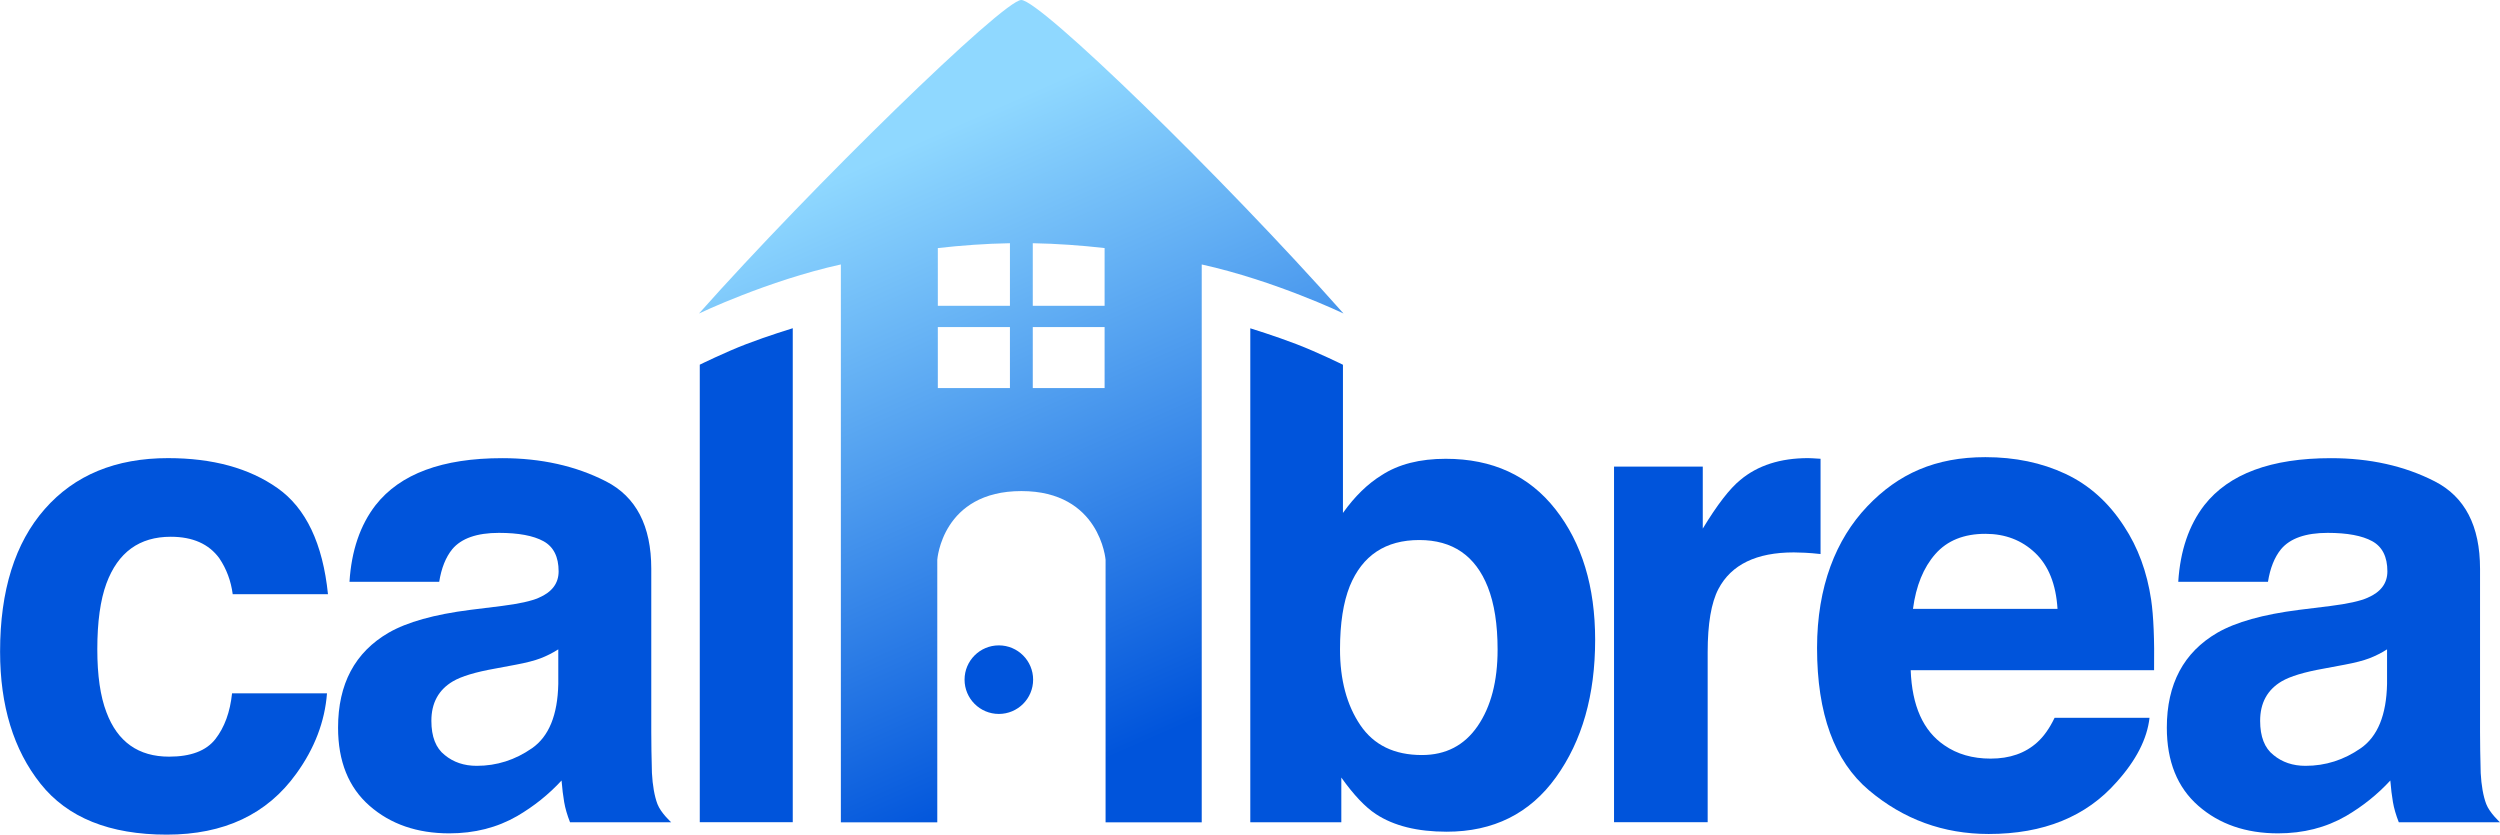
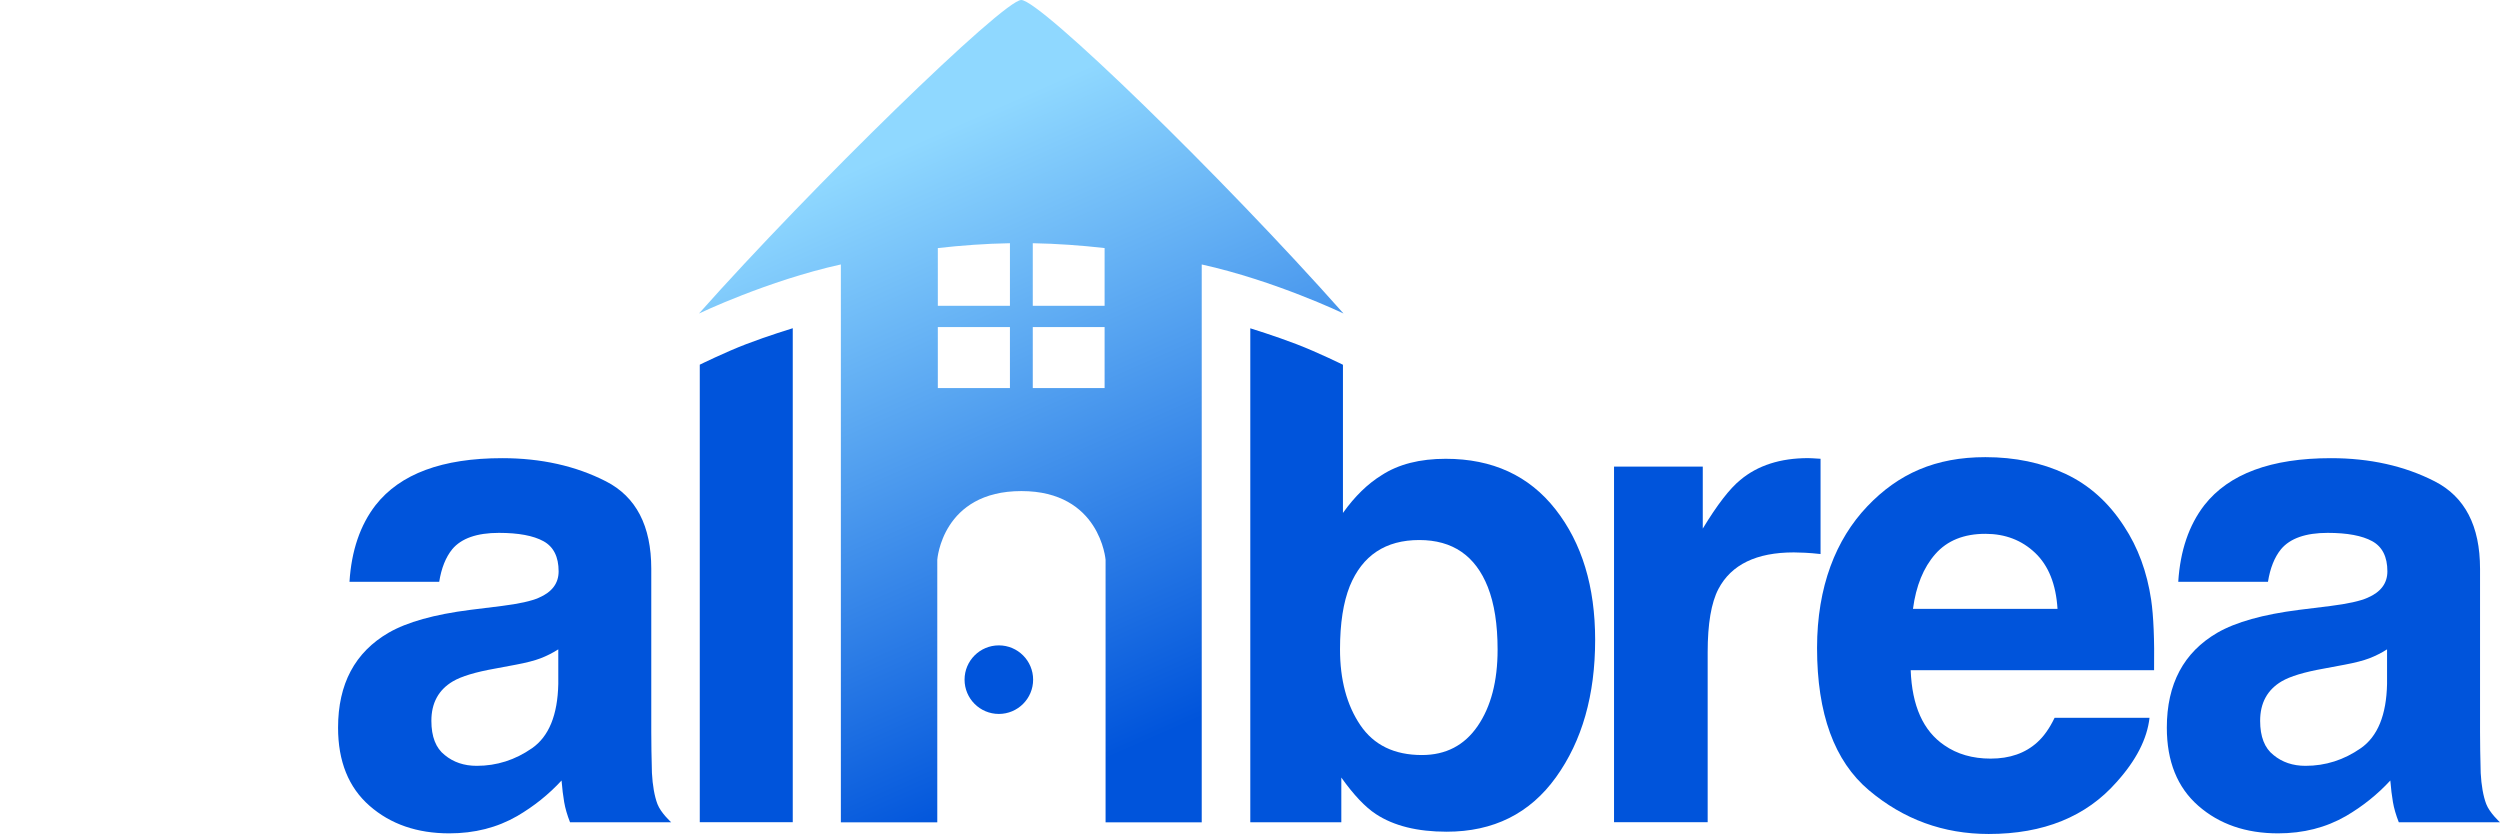
<svg xmlns="http://www.w3.org/2000/svg" xmlns:xlink="http://www.w3.org/1999/xlink" version="1.1" id="svg1" width="997.485" height="333.036" viewBox="0 0 997.485 333.036">
  <defs id="defs1">
    <linearGradient id="linearGradient38">
      <stop style="stop-color:#0054db;stop-opacity:1;" offset="0" id="stop37" />
      <stop style="stop-color:#8fd8ff;stop-opacity:1;" offset="1" id="stop38" />
    </linearGradient>
    <clipPath clipPathUnits="userSpaceOnUse" id="clipPath39">
      <path d="M 0,768 H 1366 V 0 H 0 Z" transform="translate(-427.608,-415.345)" id="path39" />
    </clipPath>
    <clipPath clipPathUnits="userSpaceOnUse" id="clipPath41">
      <path d="M 0,768 H 1366 V 0 H 0 Z" transform="translate(-460.656,-367.201)" id="path41" />
    </clipPath>
    <clipPath clipPathUnits="userSpaceOnUse" id="clipPath43">
      <path d="M 0,768 H 1366 V 0 H 0 Z" transform="translate(-552.115,-486.495)" id="path43" />
    </clipPath>
    <clipPath clipPathUnits="userSpaceOnUse" id="clipPath45">
      <path d="M 0,768 H 1366 V 0 H 0 Z" transform="translate(-756.559,-398.744)" id="path45" />
    </clipPath>
    <clipPath clipPathUnits="userSpaceOnUse" id="clipPath47">
      <path d="M 0,768 H 1366 V 0 H 0 Z" transform="translate(-845.196,-427.845)" id="path47" />
    </clipPath>
    <clipPath clipPathUnits="userSpaceOnUse" id="clipPath49">
      <path d="M 0,768 H 1366 V 0 H 0 Z" transform="translate(-921.286,-410.951)" id="path49" />
    </clipPath>
    <clipPath clipPathUnits="userSpaceOnUse" id="clipPath51">
      <path d="M 0,768 H 1366 V 0 H 0 Z" transform="translate(-987.25,-367.201)" id="path51" />
    </clipPath>
    <linearGradient xlink:href="#linearGradient38" id="linearGradient3" x1="483.037" y1="331.23" x2="379.607" y2="96.84" gradientUnits="userSpaceOnUse" gradientTransform="translate(111.723,21.213)" />
  </defs>
  <g id="layer-MC22" transform="translate(-450.072,-233.133)" style="display:inline;fill:#0054db;fill-opacity:1">
-     <path id="path38" d="m 0,0 h -28.516 c -0.522,3.97 -1.855,7.552 -4.004,10.742 -3.125,4.297 -7.975,6.445 -14.55,6.445 -9.375,0 -15.788,-4.655 -19.239,-13.964 -1.823,-4.949 -2.734,-11.524 -2.734,-19.727 0,-7.812 0.911,-14.096 2.734,-18.847 3.321,-8.855 9.571,-13.281 18.75,-13.281 6.51,0 11.133,1.757 13.868,5.273 2.734,3.516 4.394,8.071 4.98,13.672 h 28.418 c -0.651,-8.464 -3.711,-16.472 -9.18,-24.023 -8.725,-12.175 -21.647,-18.262 -38.769,-18.262 -17.124,0 -29.721,5.078 -37.793,15.234 -8.073,10.156 -12.11,23.34 -12.11,39.551 0,18.293 4.459,32.519 13.379,42.675 8.919,10.157 21.224,15.235 36.914,15.235 13.346,0 24.268,-2.995 32.764,-8.985 C -6.592,25.748 -1.562,15.169 0,0" style="fill:#0054db;fill-opacity:1;fill-rule:nonzero;stroke:none" transform="matrix(1.333,0,0,-1.333,580.932,470.206)" clip-path="url(#clipPath39)" />
    <path id="path40" d="m 0,0 c 2.603,-2.148 5.794,-3.223 9.57,-3.223 5.99,0 11.507,1.758 16.553,5.274 5.044,3.515 7.666,9.927 7.861,19.238 V 31.64 C 32.227,30.532 30.452,29.638 28.662,28.955 26.871,28.271 24.414,27.636 21.289,27.05 l -6.25,-1.172 C 9.18,24.836 4.98,23.567 2.441,22.07 -1.855,19.531 -4.004,15.591 -4.004,10.254 -4.004,5.501 -2.67,2.083 0,0 m -20.703,74.804 c 7.356,9.375 19.986,14.063 37.89,14.063 11.654,0 22.005,-2.312 31.055,-6.934 C 57.291,77.31 61.816,68.586 61.816,55.761 V 6.934 c 0,-3.386 0.064,-7.488 0.196,-12.305 0.195,-3.648 0.755,-6.953 1.66,-9.32 0.999,-2.613 4.101,-5.426 4.101,-5.426 H 37.5 c -0.847,2.148 -1.433,4.165 -1.758,6.054 -0.326,1.888 -0.586,4.037 -0.781,6.446 -3.842,-4.167 -8.269,-7.715 -13.281,-10.645 -5.991,-3.45 -12.761,-5.175 -20.313,-5.175 -9.636,0 -17.595,2.75 -23.877,8.251 -6.283,5.501 -9.424,13.296 -9.424,23.389 0,13.086 5.045,22.558 15.137,28.418 5.533,3.189 13.672,5.468 24.414,6.836 l 9.473,1.171 c 5.142,0.65 8.821,1.465 11.035,2.442 3.97,1.692 5.957,4.329 5.957,7.91 0,4.361 -1.514,7.373 -4.541,9.033 -3.027,1.66 -7.471,2.49 -13.33,2.49 C 9.634,66.503 4.98,64.875 2.246,61.621 0.293,59.211 -1.01,55.957 -1.66,51.855 h -26.856 c 0.586,9.31 3.189,16.958 7.813,22.949" style="fill:#0054db;fill-opacity:1;fill-rule:nonzero;stroke:none" transform="matrix(1.333,0,0,-1.333,627.526,534.398)" clip-path="url(#clipPath41)" />
    <path id="path42" d="M 12.682,8.44 V -139.411 H -15.15 V -2.475 c 0,0 7.526,3.708 13.916,6.16 6.478,2.486 13.916,4.755 13.916,4.755 z" style="fill:#0054db;fill-opacity:1;fill-rule:nonzero;stroke:none" transform="matrix(1.333,0,0,-1.333,749.472,375.341)" clip-path="url(#clipPath43)" />
    <path id="path44" d="m 0,0 c 0,7.552 -0.977,13.802 -2.93,18.75 -3.711,9.375 -10.547,14.063 -20.507,14.063 -10.092,0 -17.026,-4.59 -20.801,-13.77 -1.953,-4.883 -2.93,-11.198 -2.93,-18.945 0,-9.116 2.018,-16.667 6.055,-22.656 4.036,-5.991 10.188,-8.984 18.457,-8.984 7.161,0 12.727,2.895 16.699,8.691 C -1.986,-17.057 0,-9.44 0,0 m -15.234,-54.492 c -8.789,0 -15.854,1.758 -21.192,5.274 -3.19,2.083 -6.64,5.727 -10.351,10.937 V -51.66 H -74.023 V 96.19 c 0,0 7.423,-2.29 13.867,-4.766 6.464,-2.484 13.867,-6.148 13.867,-6.148 V 40.918 c 3.516,4.947 7.389,8.724 11.621,11.328 5.013,3.255 11.393,4.883 19.141,4.883 13.997,0 24.951,-5.046 32.861,-15.137 C 25.244,31.9 29.199,18.88 29.199,2.93 29.199,-13.608 25.293,-27.311 17.48,-38.183 9.668,-49.057 -1.237,-54.492 -15.234,-54.492" style="display:inline;fill:#0054db;fill-opacity:1;fill-rule:nonzero;stroke:none" transform="matrix(1.333,0,0,-1.333,1047.604,492.342)" clip-path="url(#clipPath45)" />
    <path id="path46" d="m 0,0 c -11.198,0 -18.718,-3.647 -22.559,-10.938 -2.148,-4.101 -3.222,-10.416 -3.222,-18.945 V -80.761 H -53.809 V 25.684 h 26.563 V 7.129 c 4.297,7.095 8.04,11.946 11.23,14.551 5.208,4.361 11.979,6.543 20.313,6.543 0.52,0 0.96,-0.017 1.318,-0.049 0.358,-0.034 1.156,-0.083 2.393,-0.147 V -0.488 C 6.25,-0.293 4.687,-0.163 3.32,-0.098 1.953,-0.034 0.846,0 0,0" style="display:inline;fill:#0054db;fill-opacity:1;fill-rule:nonzero;stroke:none" transform="matrix(1.333,0,0,-1.333,1165.787,453.54)" clip-path="url(#clipPath47)" />
    <path id="path48" d="m 0,0 c -0.456,7.356 -2.686,12.939 -6.689,16.748 -4.004,3.809 -8.969,5.713 -14.893,5.713 -6.445,0 -11.442,-2.019 -14.99,-6.055 C -40.121,12.369 -42.351,6.9 -43.262,0 Z m 27.539,-32.617 c -0.717,-6.315 -4.004,-12.729 -9.863,-19.238 -9.115,-10.352 -21.875,-15.527 -38.281,-15.527 -13.542,0 -25.489,4.36 -35.84,13.086 -10.352,8.723 -15.528,22.915 -15.528,42.577 0,18.424 5.671,32.552 15.014,42.383 9.342,9.83 20.468,14.746 35.377,14.746 8.853,0 16.829,-1.66 23.926,-4.98 7.095,-3.321 12.955,-8.562 17.578,-15.723 4.166,-6.315 6.868,-13.64 8.105,-21.973 0.716,-4.882 1.009,-11.914 0.879,-21.093 h -72.851 c 0.39,-10.679 3.743,-18.164 10.058,-22.461 3.841,-2.671 8.463,-4.004 13.867,-4.004 5.729,0 10.384,1.626 13.965,4.883 1.953,1.758 3.678,4.199 5.176,7.324 z" style="display:inline;fill:#0054db;fill-opacity:1;fill-rule:nonzero;stroke:none" transform="matrix(1.333,0,0,-1.333,1271.008,476.066)" clip-path="url(#clipPath49)" />
    <path id="path50" d="m 0,0 c 2.604,-2.148 5.794,-3.223 9.57,-3.223 5.99,0 11.507,1.758 16.553,5.274 5.045,3.515 7.666,9.927 7.861,19.238 V 31.64 C 32.227,30.532 30.452,29.638 28.662,28.955 26.871,28.271 24.414,27.636 21.289,27.05 l -6.25,-1.172 C 9.18,24.836 4.98,23.567 2.441,22.07 -1.855,19.531 -4.004,15.591 -4.004,10.254 -4.004,5.501 -2.67,2.083 0,0 m -20.703,74.804 c 7.356,9.375 19.986,14.063 37.89,14.063 11.654,0 22.005,-2.312 31.055,-6.934 C 57.291,77.31 61.816,68.586 61.816,55.761 V 6.934 c 0,-3.386 0.065,-7.488 0.196,-12.305 0.195,-3.648 0.755,-6.929 1.66,-9.297 0.999,-2.613 4.101,-5.449 4.101,-5.449 H 37.5 c -0.847,2.148 -1.433,4.165 -1.758,6.054 -0.326,1.888 -0.586,4.037 -0.781,6.446 -3.842,-4.167 -8.269,-7.715 -13.281,-10.645 -5.991,-3.45 -12.761,-5.175 -20.313,-5.175 -9.636,0 -17.595,2.75 -23.877,8.251 -6.283,5.501 -9.424,13.296 -9.424,23.389 0,13.086 5.045,22.558 15.137,28.418 5.533,3.189 13.672,5.468 24.414,6.836 l 9.473,1.171 c 5.142,0.65 8.821,1.465 11.035,2.442 3.971,1.692 5.957,4.329 5.957,7.91 0,4.361 -1.514,7.373 -4.541,9.033 -3.027,1.66 -7.471,2.49 -13.33,2.49 C 9.635,66.503 4.98,64.875 2.246,61.621 0.293,59.211 -1.01,55.957 -1.66,51.855 h -26.856 c 0.586,9.31 3.19,16.958 7.813,22.949" style="display:inline;fill:#0054db;fill-opacity:1;fill-rule:nonzero;stroke:none" transform="matrix(1.333,0,0,-1.333,1357.192,534.398)" clip-path="url(#clipPath51)" />
  </g>
  <g id="layer3" style="display:inline" transform="translate(-160.157,-46.311)">
    <path d="m 567.633,46.311 c -7.145,0 -83.616,74.513 -128.58,125.09 0,0 27.312,-13.102 56.604,-19.578 v 222.605 h 38.471 V 269.657 c 0,0 1.883,-27.41 33.572,-27.41 31.413,0 33.574,27.41 33.574,27.41 v 104.771 h 38.365 V 151.83 c 29.275,6.475 56.574,19.57 56.574,19.57 C 647.807,116.848 575.195,46.311 567.633,46.311 Z m -4.516,97.039 v 24.973 h -28.771 v -23.031 c 9.327,-1.059 18.983,-1.77 28.771,-1.941 z m 9.113,0.002 c 9.75,0.174 19.366,0.881 28.658,1.936 v 23.035 h -28.658 z m -37.885,33.457 h 28.771 v 24.338 h -28.771 z m 37.885,0 h 28.658 v 24.338 h -28.658 z" style="display:inline;fill:url(#linearGradient3);stroke-width:0.664;stroke-dasharray:none" id="path108" />
  </g>
  <g id="layer8" style="display:inline" transform="translate(-160.157,-46.311)">
    <circle style="display:inline;fill:#0054db;fill-opacity:1;stroke:none;stroke-width:0.773;stroke-dasharray:none;stroke-opacity:1" id="path74" cy="317.489" cx="558.69" r="13.678" />
  </g>
</svg>